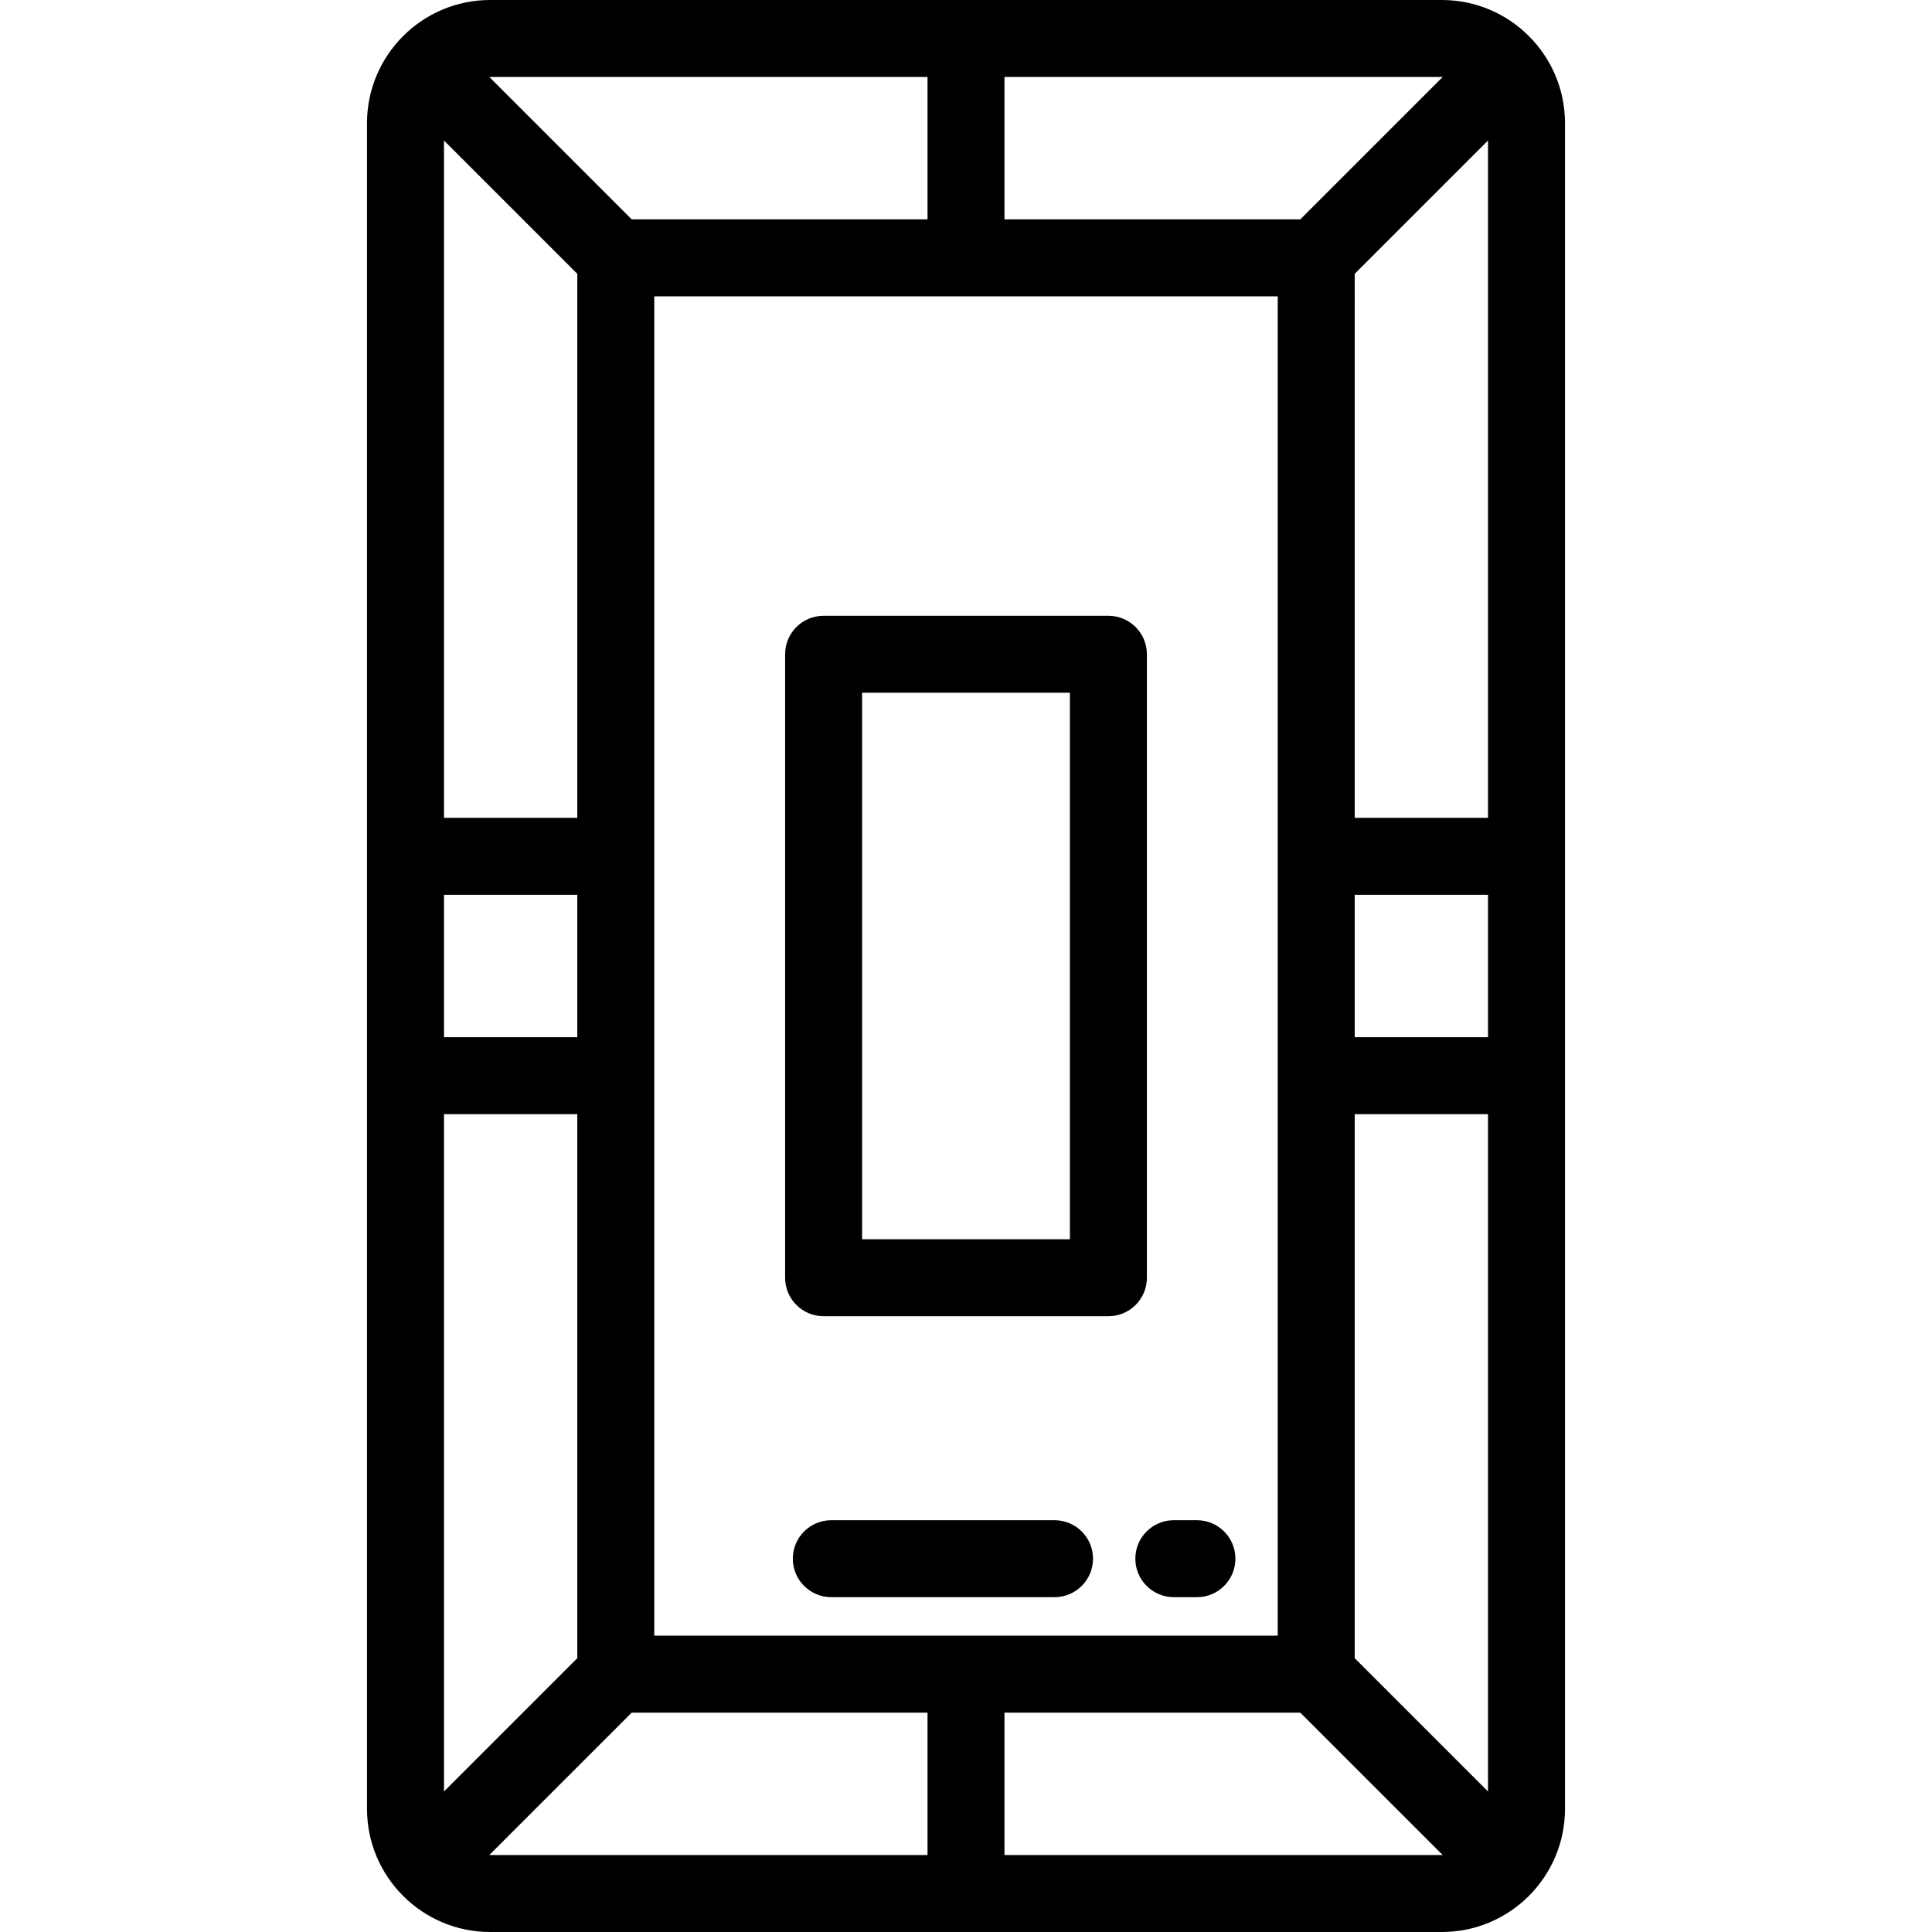
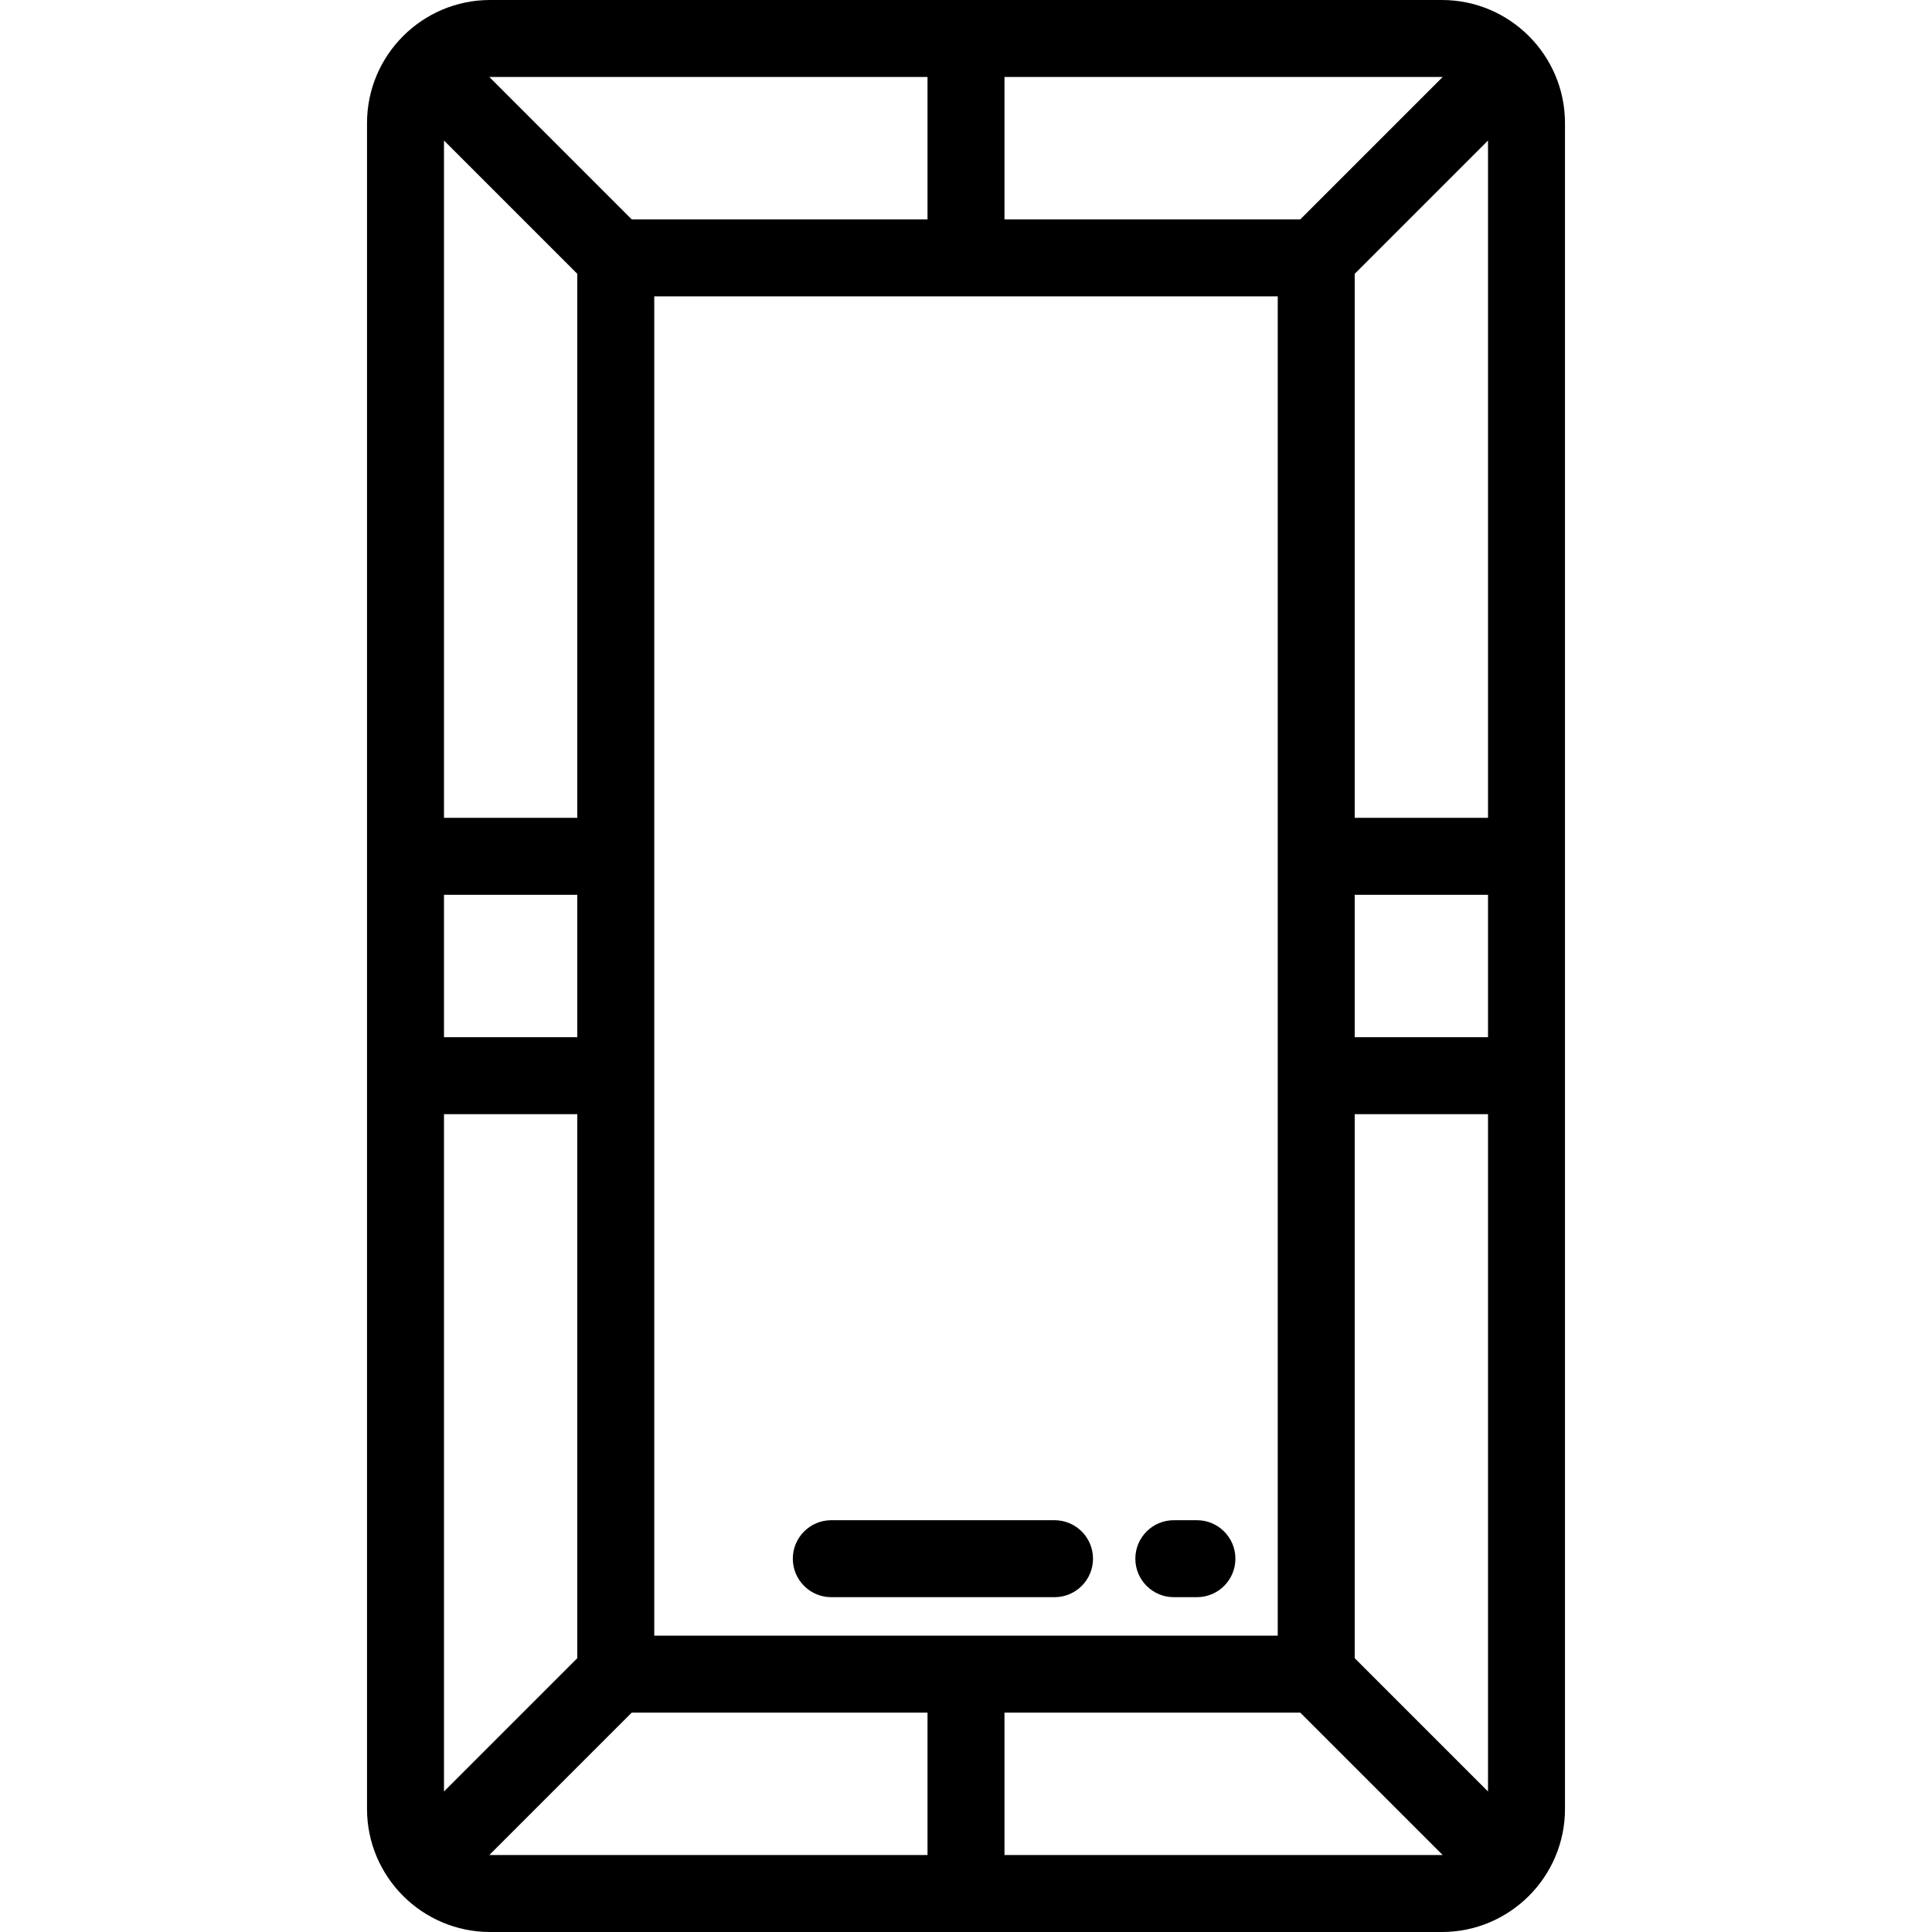
<svg xmlns="http://www.w3.org/2000/svg" fill="#000000" height="800px" width="800px" version="1.1" id="Layer_1" viewBox="0 0 511.999 511.999" xml:space="preserve">
  <g>
    <g>
      <path d="M382.115,0h-252.23c-17.988,0-32.622,14.635-32.622,32.622v446.755c0,17.988,14.634,32.622,32.622,32.622h252.23    c17.988,0,32.622-14.635,32.622-32.622V32.622C414.737,14.635,400.103,0,382.115,0z M266.199,20.398h115.916    c0.067,0,0.133,0.009,0.2,0.01l-37.728,37.727h-78.388V20.398z M338.613,78.534v354.932H173.386V78.534H338.613z M129.885,20.398    H245.8v37.737h-78.388l-37.727-37.727C129.753,20.408,129.818,20.398,129.885,20.398z M117.661,37.233l35.327,35.327v144.173    h-35.327V37.233z M117.661,237.131h35.327v37.737h-35.327V237.131z M117.661,295.267h35.327V439.44l-35.327,35.327V295.267z     M245.8,491.602H129.884c-0.067,0-0.133-0.009-0.2-0.01l37.727-37.727H245.8V491.602z M382.114,491.602H266.199v-37.737h78.388    l37.727,37.727C382.246,491.592,382.181,491.602,382.114,491.602z M394.338,474.767l-35.327-35.327V295.267h35.327V474.767z     M394.338,274.869h-35.327v-37.737h35.327V274.869z M394.338,216.733h-35.327V72.56l35.327-35.327V216.733z" />
    </g>
  </g>
  <g>
    <g>
-       <path d="M293.737,163.187h-75.474c-5.633,0-10.199,4.567-10.199,10.199v165.227c0,5.632,4.566,10.199,10.199,10.199h75.474    c5.633,0,10.199-4.567,10.199-10.199V173.386C303.936,167.754,299.37,163.187,293.737,163.187z M283.537,328.414h-55.076V183.586    h55.076V328.414z" />
-     </g>
+       </g>
  </g>
  <g>
    <g>
      <path d="M279.458,402.869h-59.155c-5.633,0-10.199,4.567-10.199,10.199s4.566,10.199,10.199,10.199h59.155    c5.633,0,10.199-4.567,10.199-10.199S285.091,402.869,279.458,402.869z" />
    </g>
  </g>
  <g>
    <g>
      <path d="M317.195,402.869h-6.12c-5.633,0-10.199,4.567-10.199,10.199s4.566,10.199,10.199,10.199h6.12    c5.633,0,10.199-4.567,10.199-10.199S322.828,402.869,317.195,402.869z" />
    </g>
  </g>
</svg>